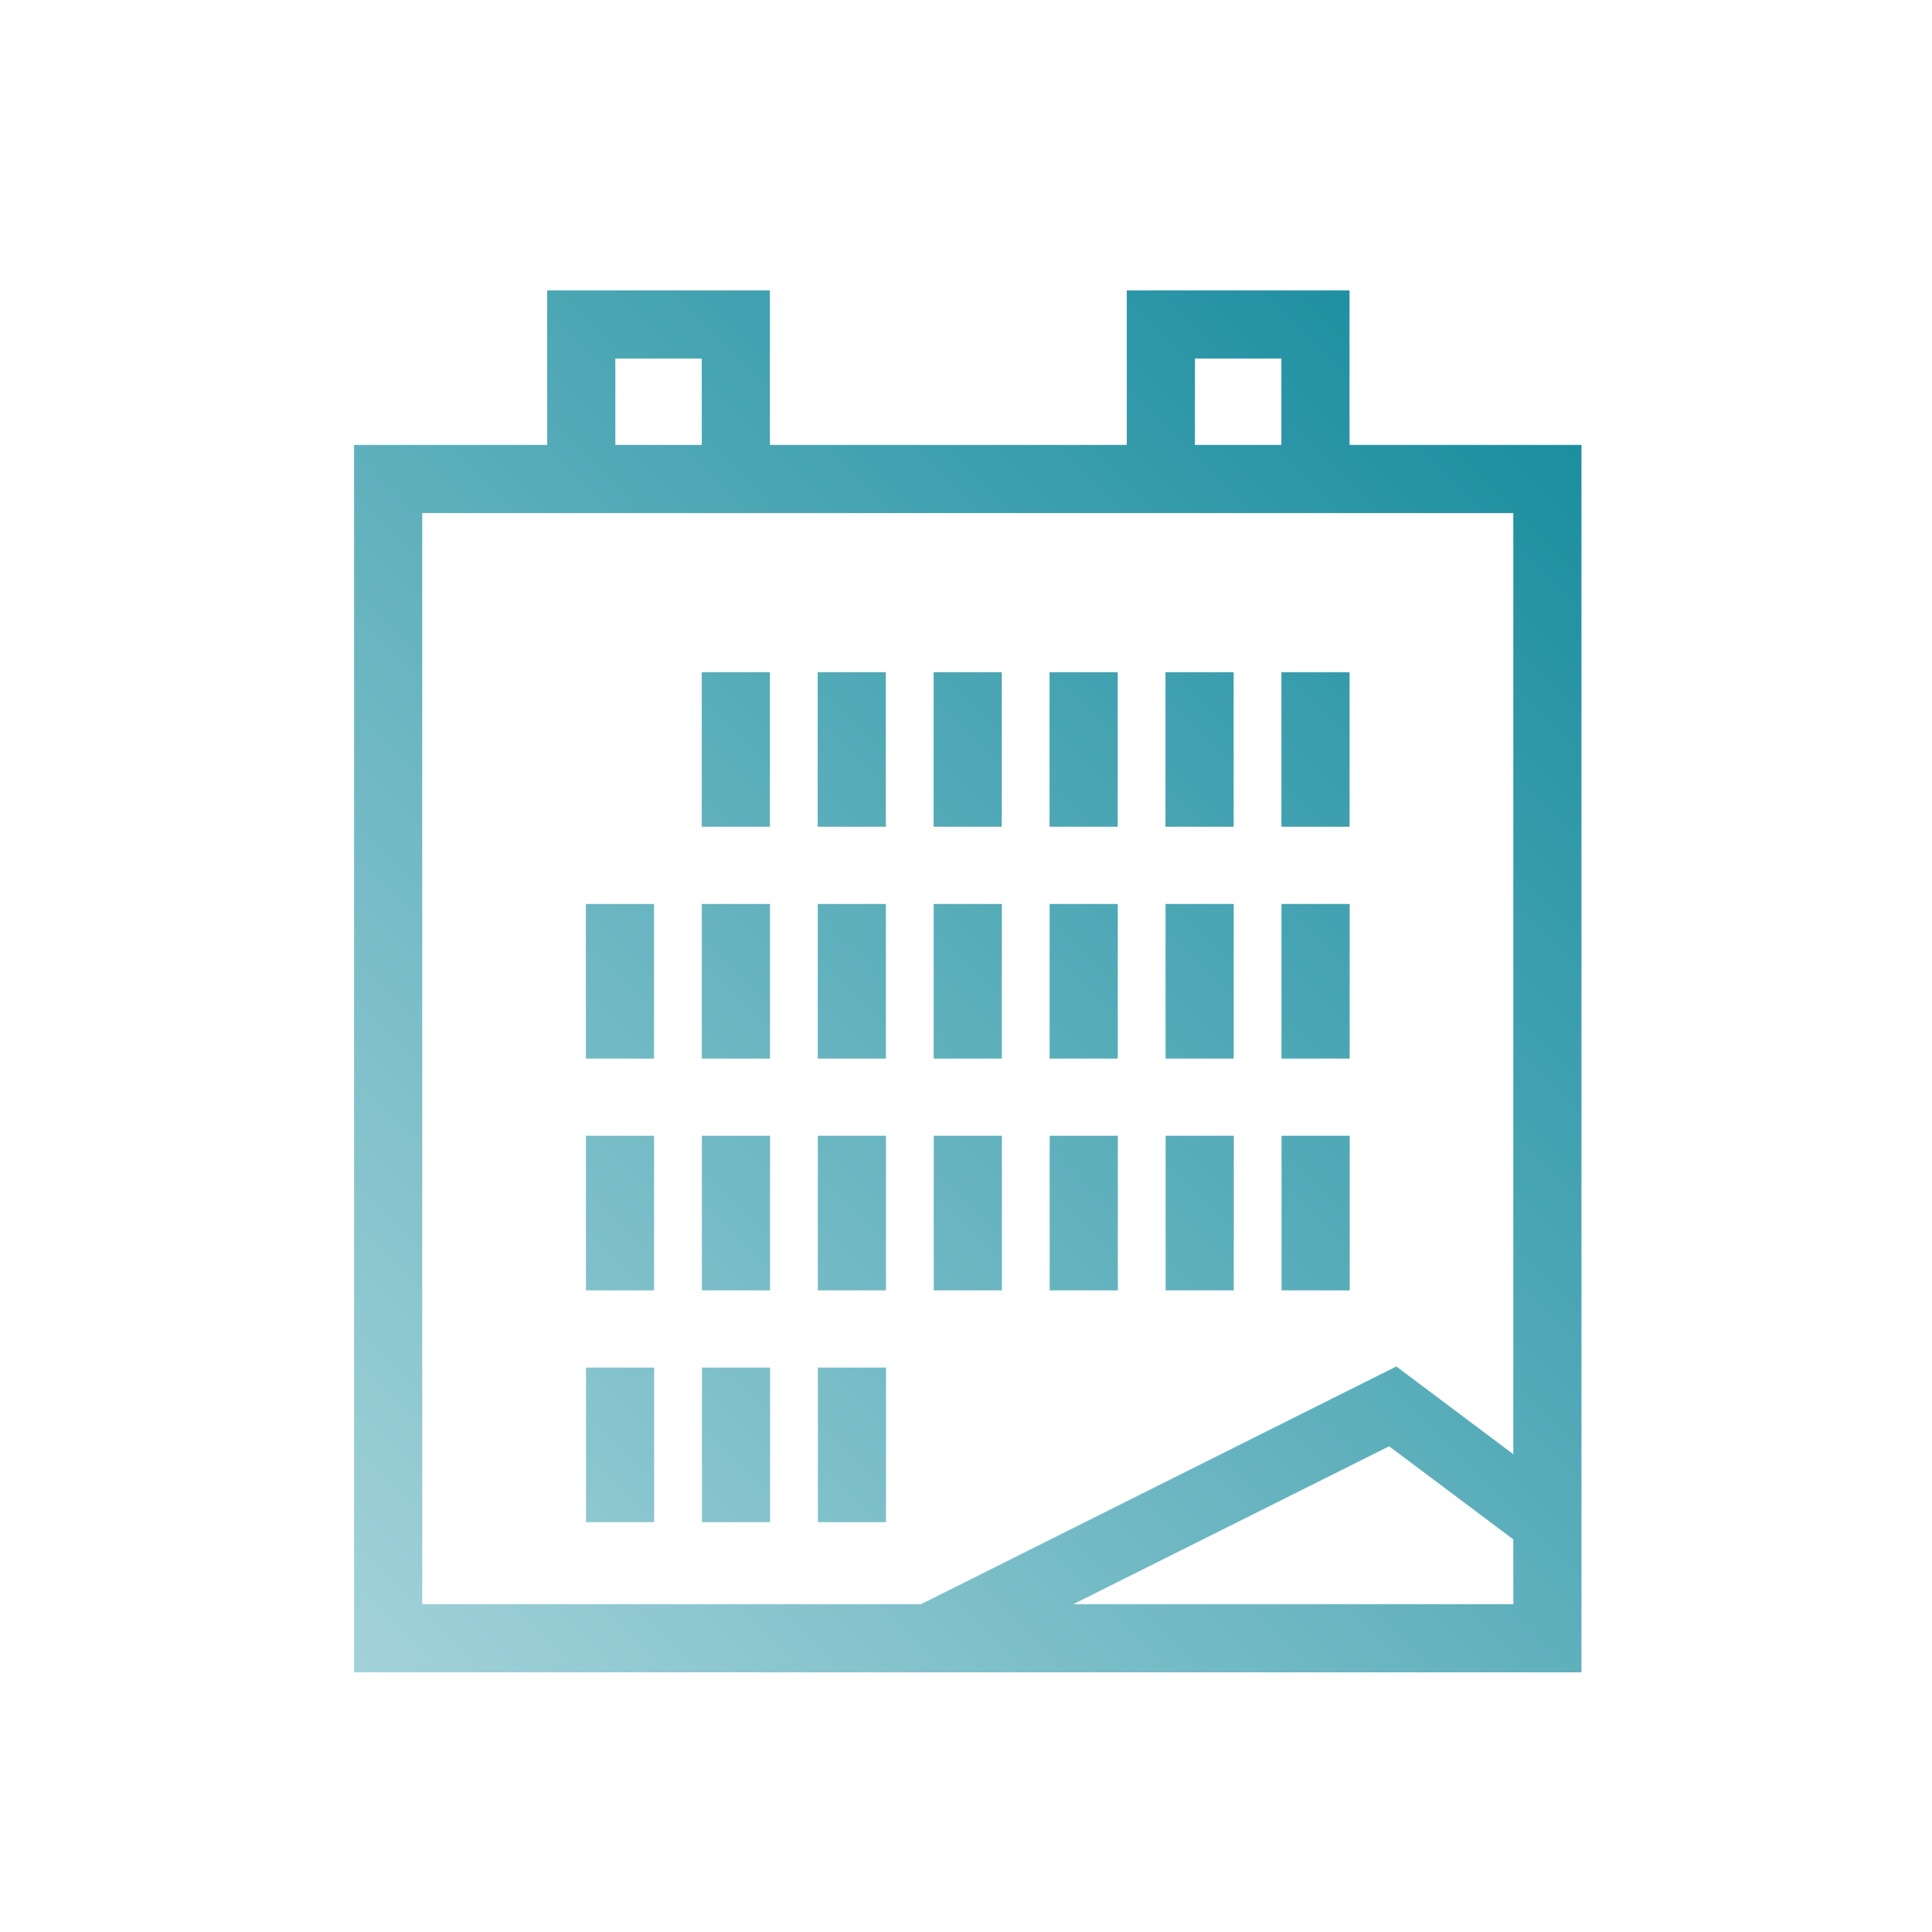
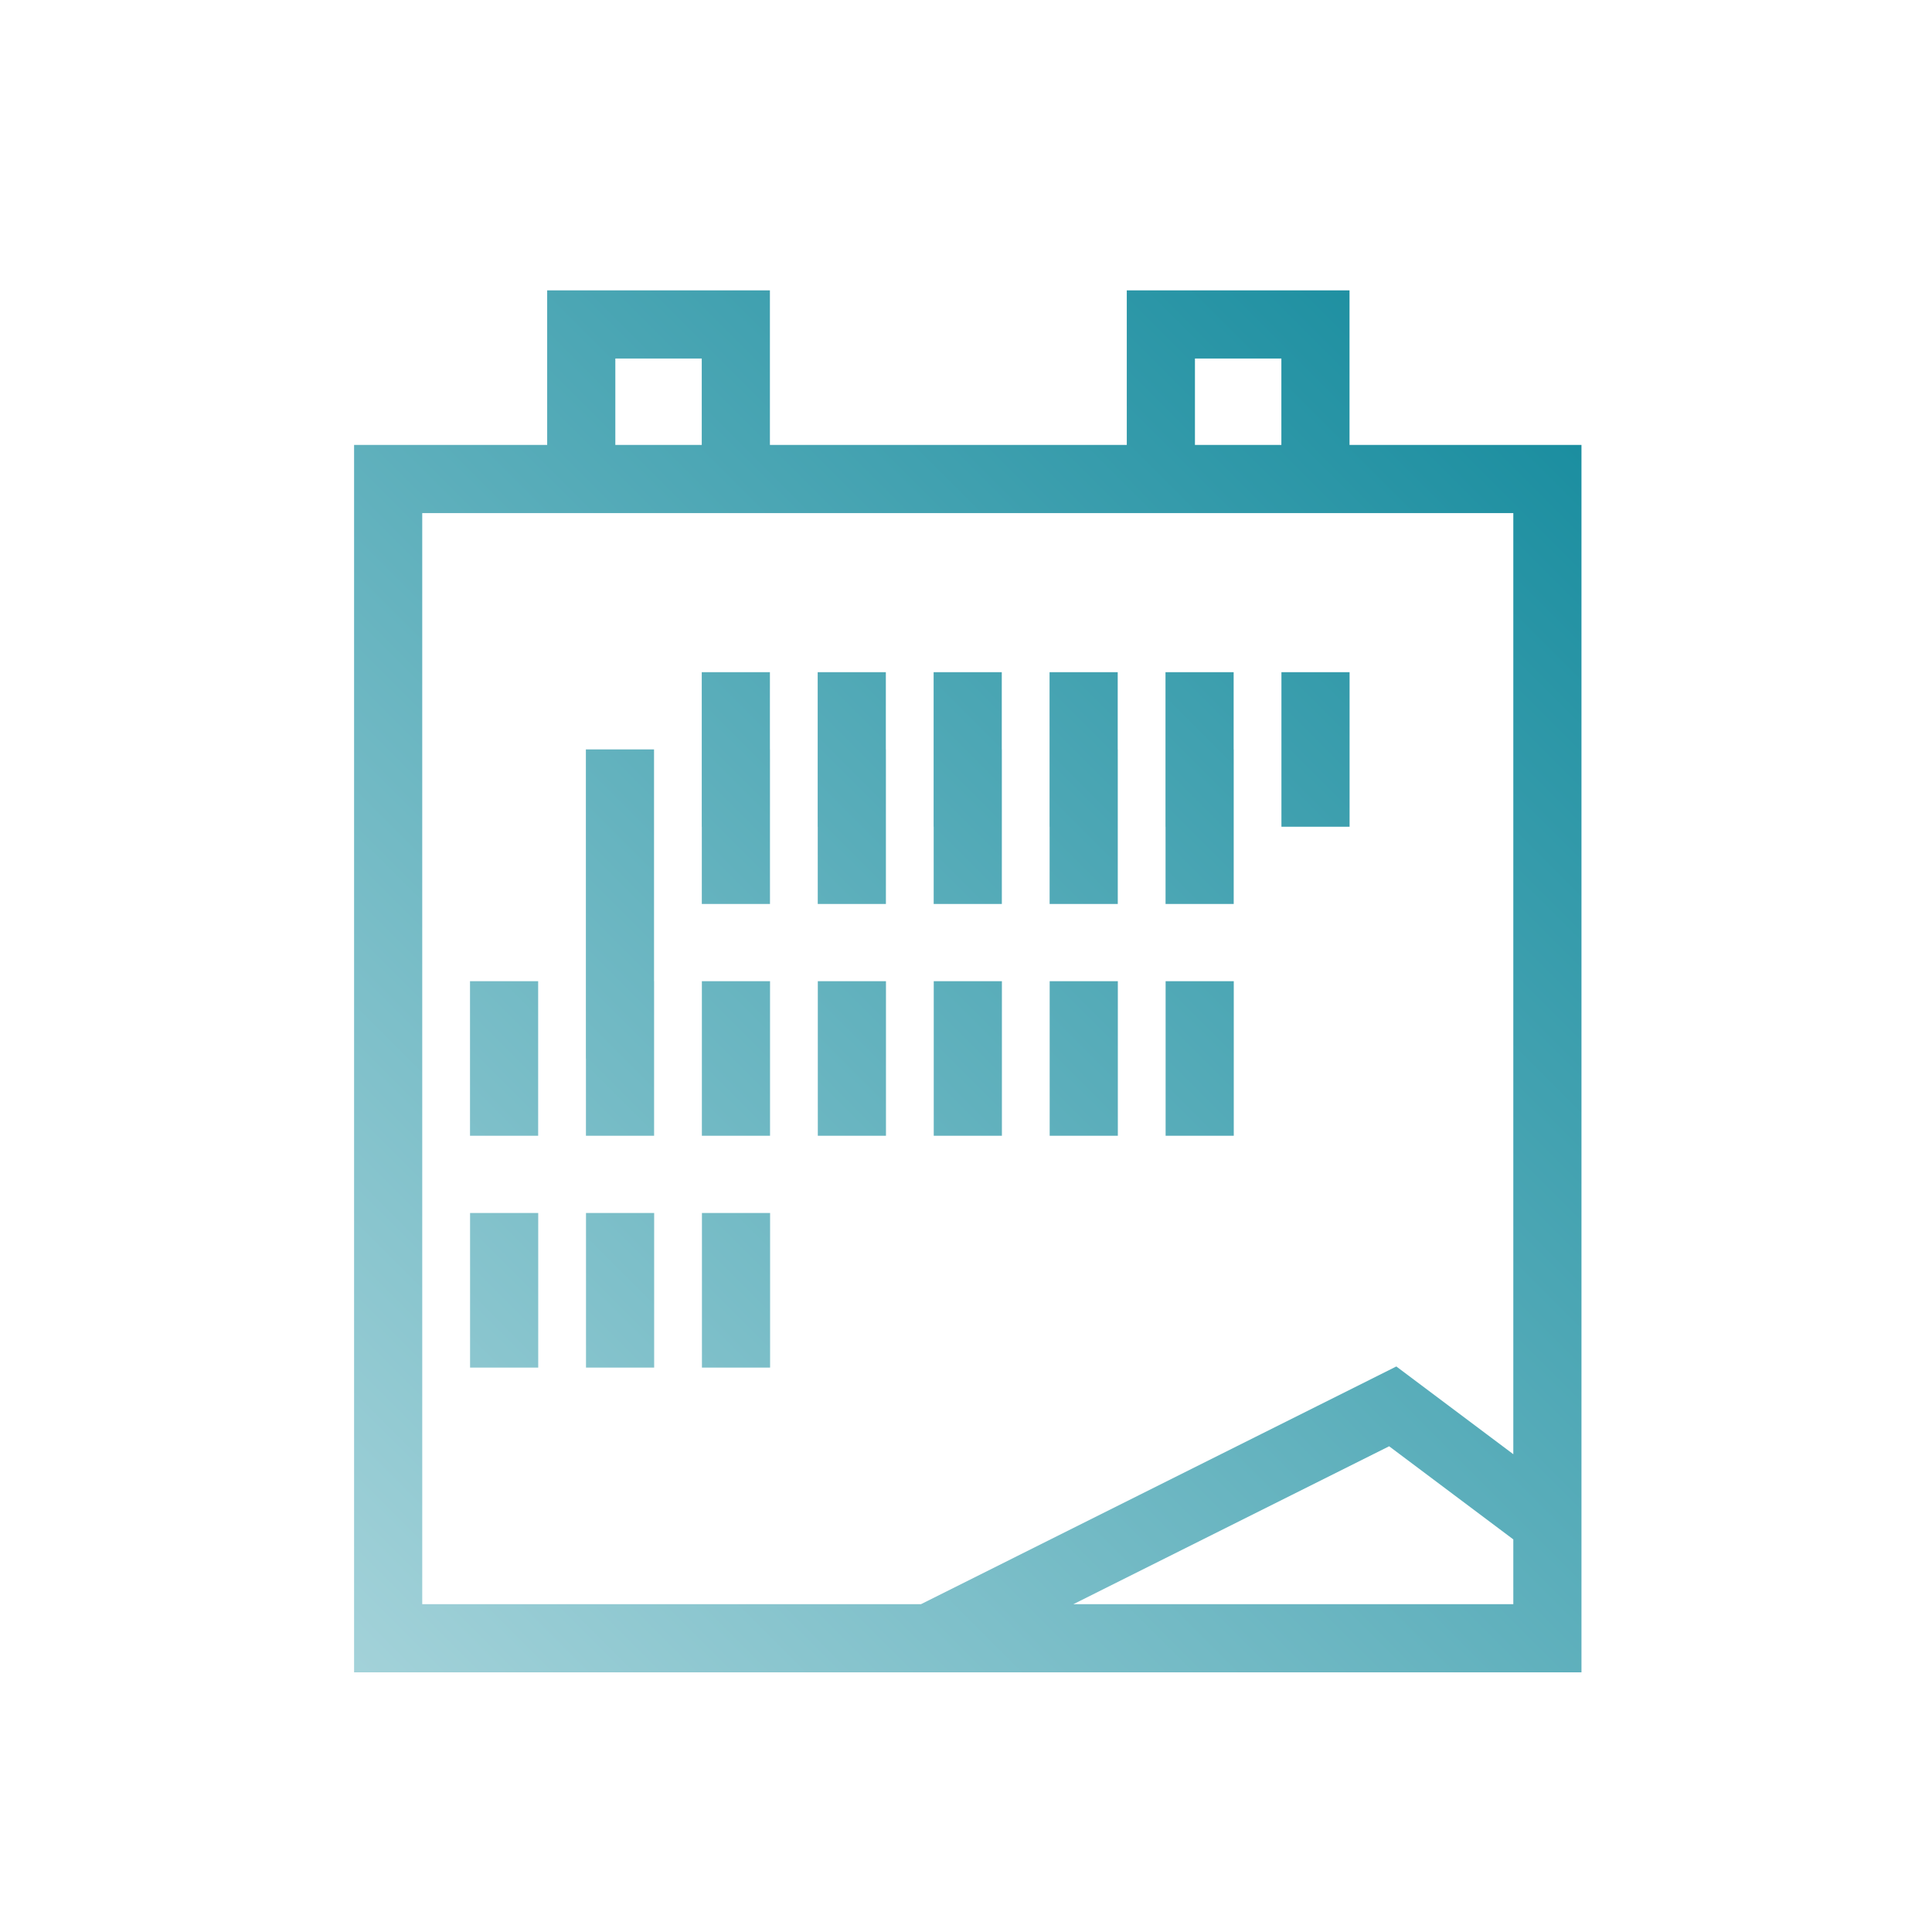
<svg xmlns="http://www.w3.org/2000/svg" id="Layer_1" viewBox="0 0 283.46 283.46">
  <defs>
    <style>.cls-1{fill:none;stroke:url(#New_Gradient_Swatch_1);stroke-miterlimit:10;stroke-width:10px;}</style>
    <linearGradient id="New_Gradient_Swatch_1" x1="51.95" y1="245.36" x2="232.02" y2="65.28" gradientUnits="userSpaceOnUse">
      <stop offset="0" stop-color="#a3d2d9" />
      <stop offset="1" stop-color="#1b8ea0" />
    </linearGradient>
  </defs>
-   <path class="cls-1" d="m227.02,240.36H56.95V70.28h170.08v170.08Zm0-17.01l-22.68-17.01-68.03,34.02m-28.35-192.76h-22.68v22.68h22.68v-22.68Zm85.04,0h-22.68v22.68h22.68v-22.68Zm-85.04,73.7v-22.68m17.01,22.68v-22.68m17.01,22.68v-22.68m17.01,22.68v-22.68m17.01,22.68v-22.68m17.01,22.68v-22.68m-102.05,56.69v-22.68m17.01,22.68v-22.68m17.01,22.68v-22.68m17.01,22.68v-22.68m17.01,22.68v-22.68m17.01,22.68v-22.68m17.01,22.68v-22.68m-102.05,56.69v-22.68m17.01,22.68v-22.68m17.01,22.68v-22.68m17.01,22.68v-22.68m17.01,22.68v-22.68m17.01,22.68v-22.68m17.01,22.68v-22.68m-102.05,56.69v-22.68m17.01,22.68v-22.68m17.01,22.68v-22.68" />
+   <path class="cls-1" d="m227.02,240.36H56.95V70.28h170.08v170.08Zm0-17.01l-22.68-17.01-68.03,34.02m-28.35-192.76h-22.68v22.68h22.68v-22.68Zm85.04,0h-22.68v22.68h22.68v-22.68Zm-85.04,73.7v-22.68m17.01,22.68v-22.68m17.01,22.68v-22.68m17.01,22.68v-22.68m17.01,22.68v-22.68m17.01,22.68v-22.68m-102.05,56.69v-22.68v-22.68m17.01,22.68v-22.68m17.01,22.68v-22.68m17.01,22.68v-22.68m17.01,22.68v-22.68m17.01,22.68v-22.68m-102.05,56.69v-22.68m17.01,22.68v-22.68m17.01,22.68v-22.68m17.01,22.68v-22.68m17.01,22.68v-22.68m17.01,22.68v-22.68m17.01,22.68v-22.68m-102.05,56.69v-22.68m17.01,22.68v-22.68m17.01,22.68v-22.68" />
</svg>